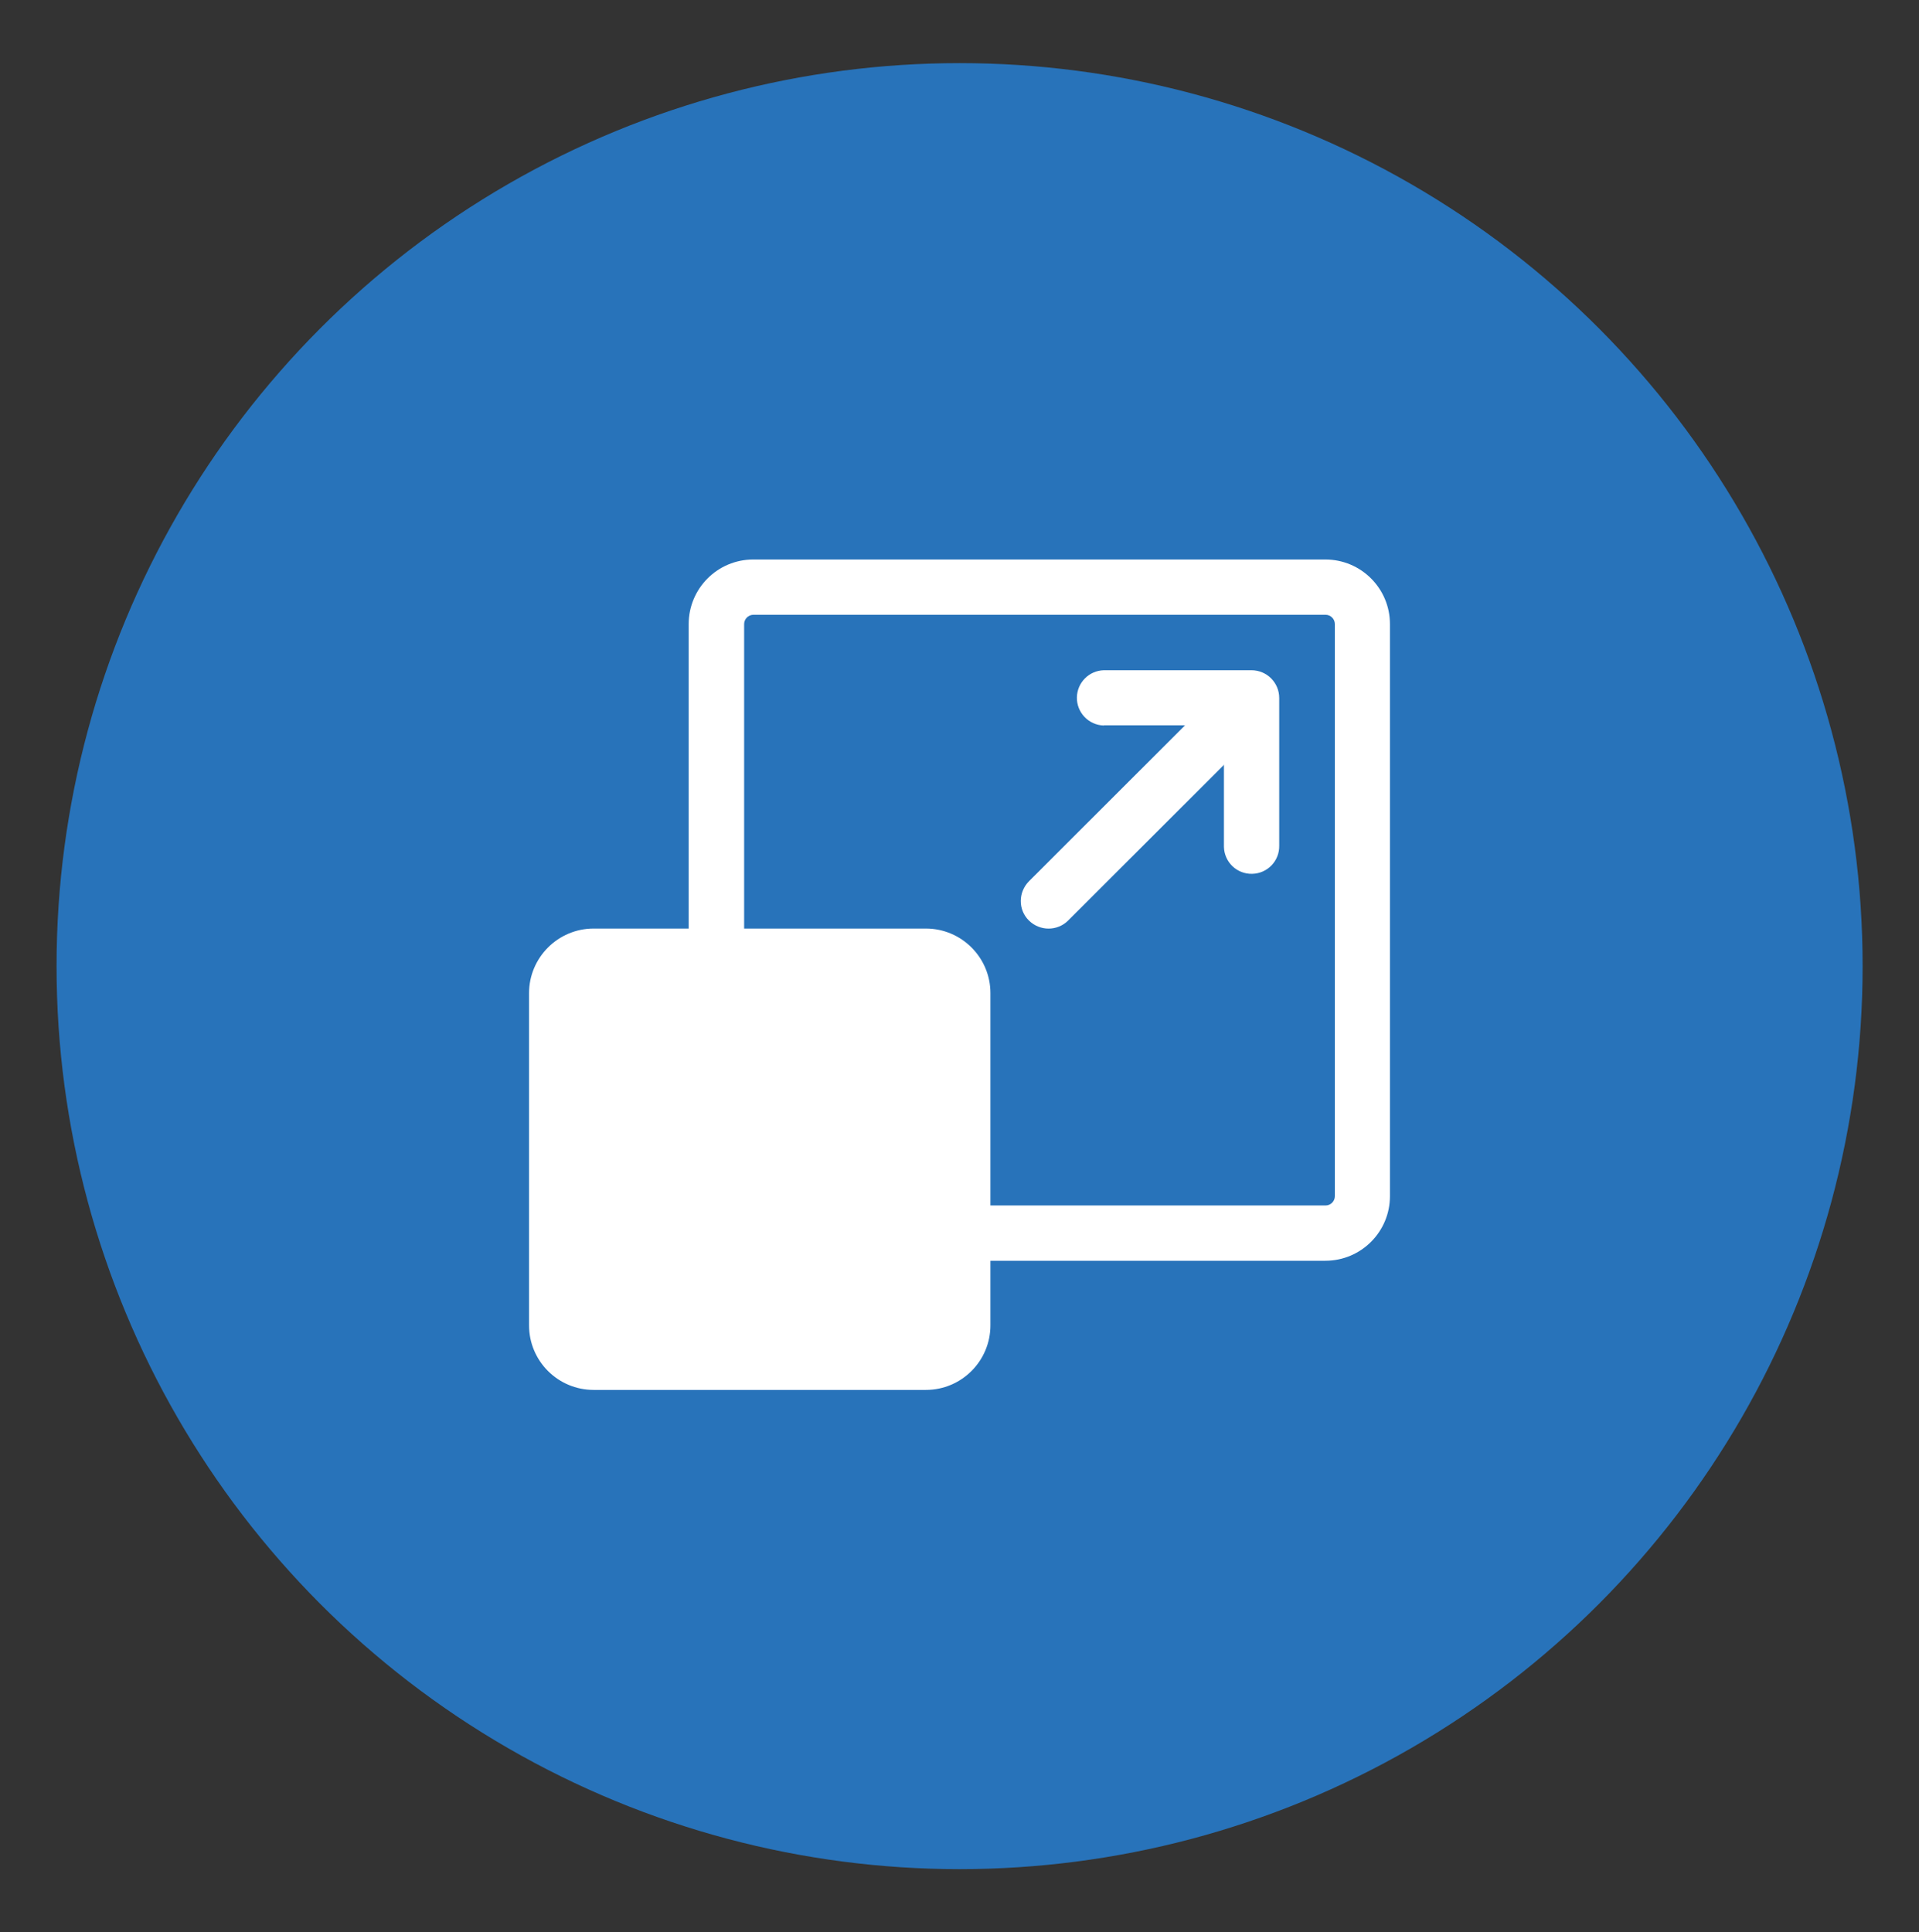
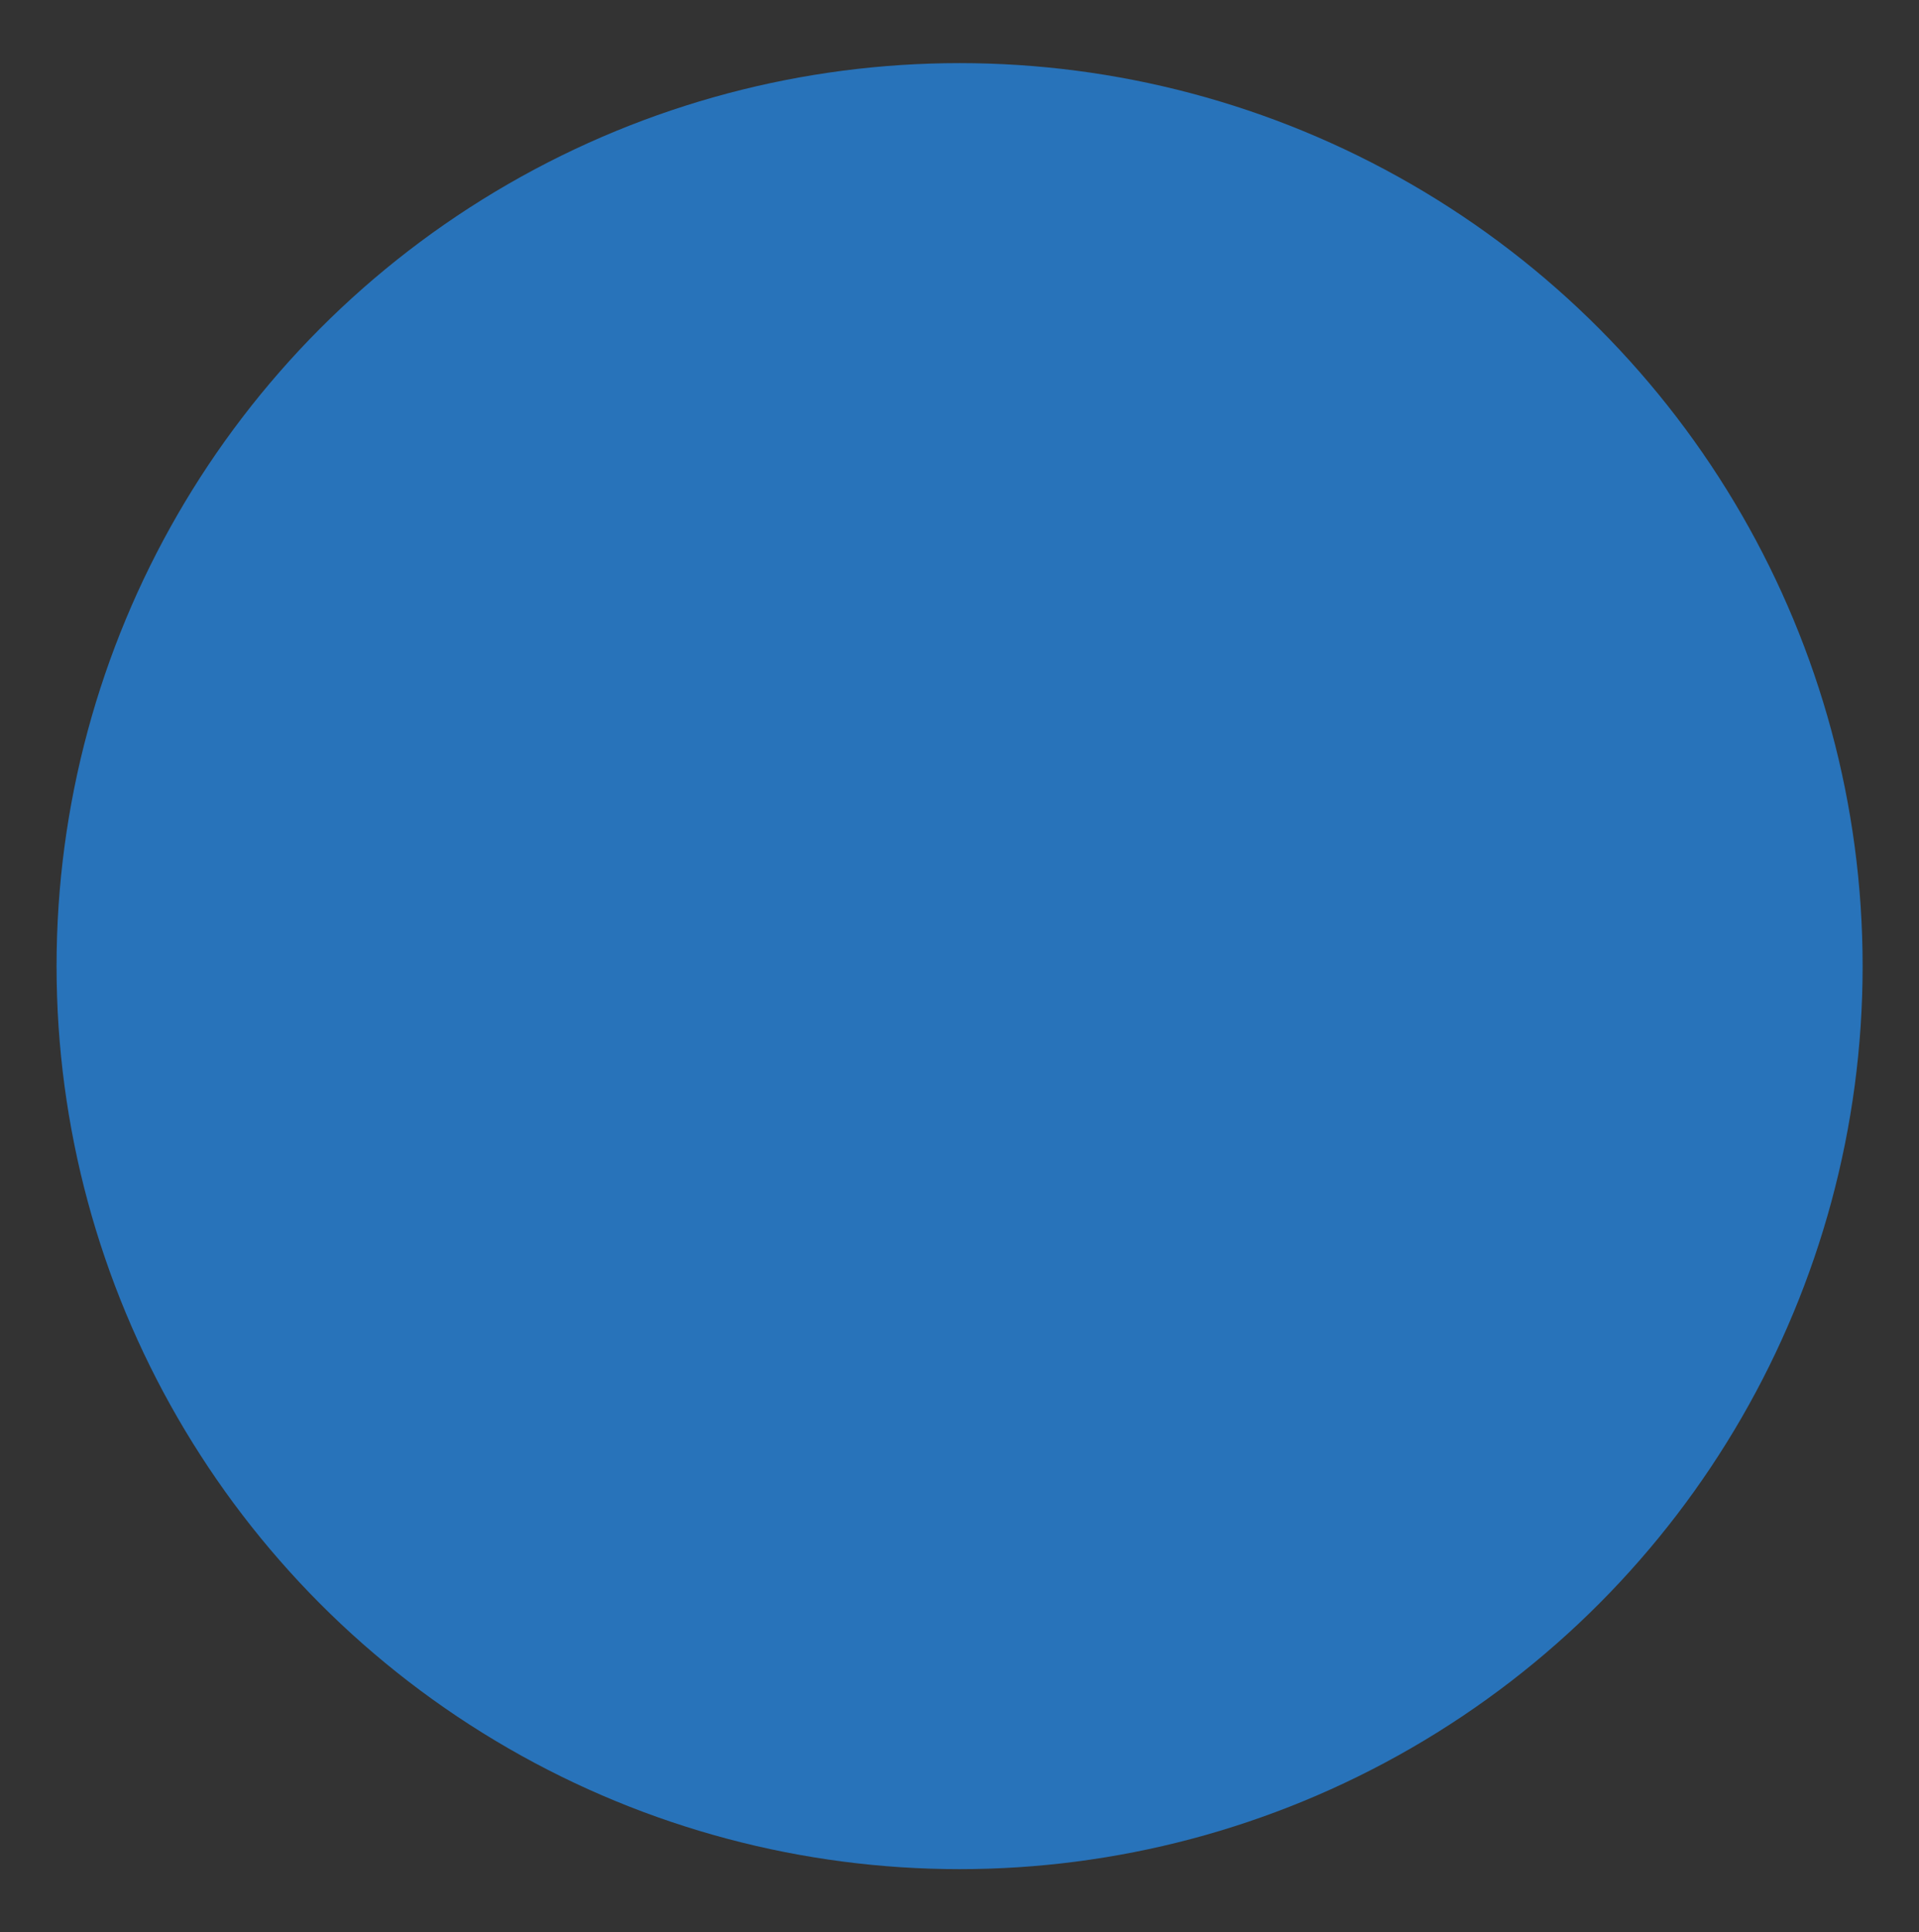
<svg xmlns="http://www.w3.org/2000/svg" id="Layer_1" data-name="Layer 1" viewBox="0 0 105.19 105.92">
  <rect x="0" y="0" width="105.19" height="105.92" fill="#333333" stroke="none" />
  <defs>
    <style>      .cls-1 {        fill: #fff;        fill-rule: evenodd;      }      .cls-2 {        fill: #2873ba;      }    </style>
  </defs>
  <circle id="Ellipse_3" data-name="Ellipse 3" class="cls-2" cx="52.6" cy="52.96" r="49.5" />
  <g id="Group_1418" data-name="Group 1418">
-     <path id="Path_1159" data-name="Path 1159" class="cls-1" d="M58.55,50.46c-.59.59-1.55.59-2.15,0s-.59-1.55,0-2.15l10.12-10.11c.59-.59,1.55-.59,2.15,0,.59.59.59,1.55,0,2.15l-10.12,10.11Z" />
-     <path id="Path_1160" data-name="Path 1160" class="cls-1" d="M60.51,39.77c-.84-.02-1.5-.72-1.48-1.55.02-.81.67-1.46,1.48-1.48h8.09c.84,0,1.52.68,1.52,1.52v8.09c.02.84-.64,1.53-1.48,1.55-.84.02-1.53-.64-1.55-1.48,0-.03,0-.05,0-.08v-6.58h-6.58Z" />
-     <path id="Path_1161" data-name="Path 1161" class="cls-1" d="M37.75,51.86v-17.65c0-1.95,1.58-3.54,3.54-3.54,0,0,0,0,0,0h31.36c1.95,0,3.54,1.58,3.54,3.54h0v31.36c0,1.95-1.58,3.54-3.54,3.54h-31.36c-1.95,0-3.54-1.58-3.54-3.54h0v-12.65h3.04v12.65c0,.28.23.51.51.51h31.36c.28,0,.51-.23.51-.51v-31.36c0-.28-.23-.51-.51-.51h-31.36c-.28,0-.51.23-.51.51v18.14l-3.03-.49Z" />
-     <path id="Path_1162" data-name="Path 1162" class="cls-1" d="M50.75,50.9c1.95,0,3.54,1.58,3.54,3.54h0v18.21c0,1.95-1.58,3.54-3.54,3.54h-18.21c-1.95,0-3.54-1.58-3.54-3.54,0,0,0,0,0,0v-18.21c0-1.95,1.59-3.54,3.54-3.54h18.21Z" />
-   </g>
+     </g>
</svg>